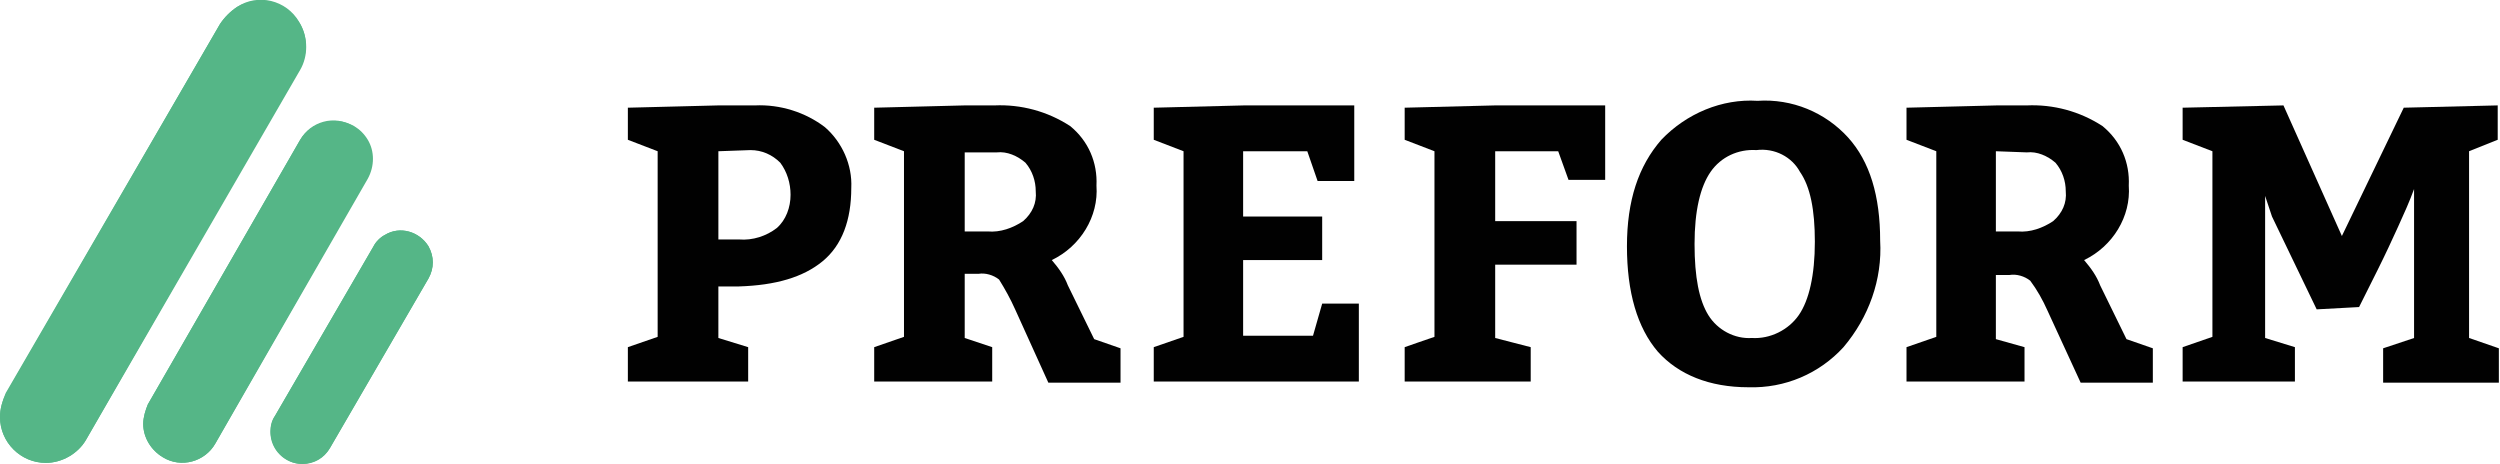
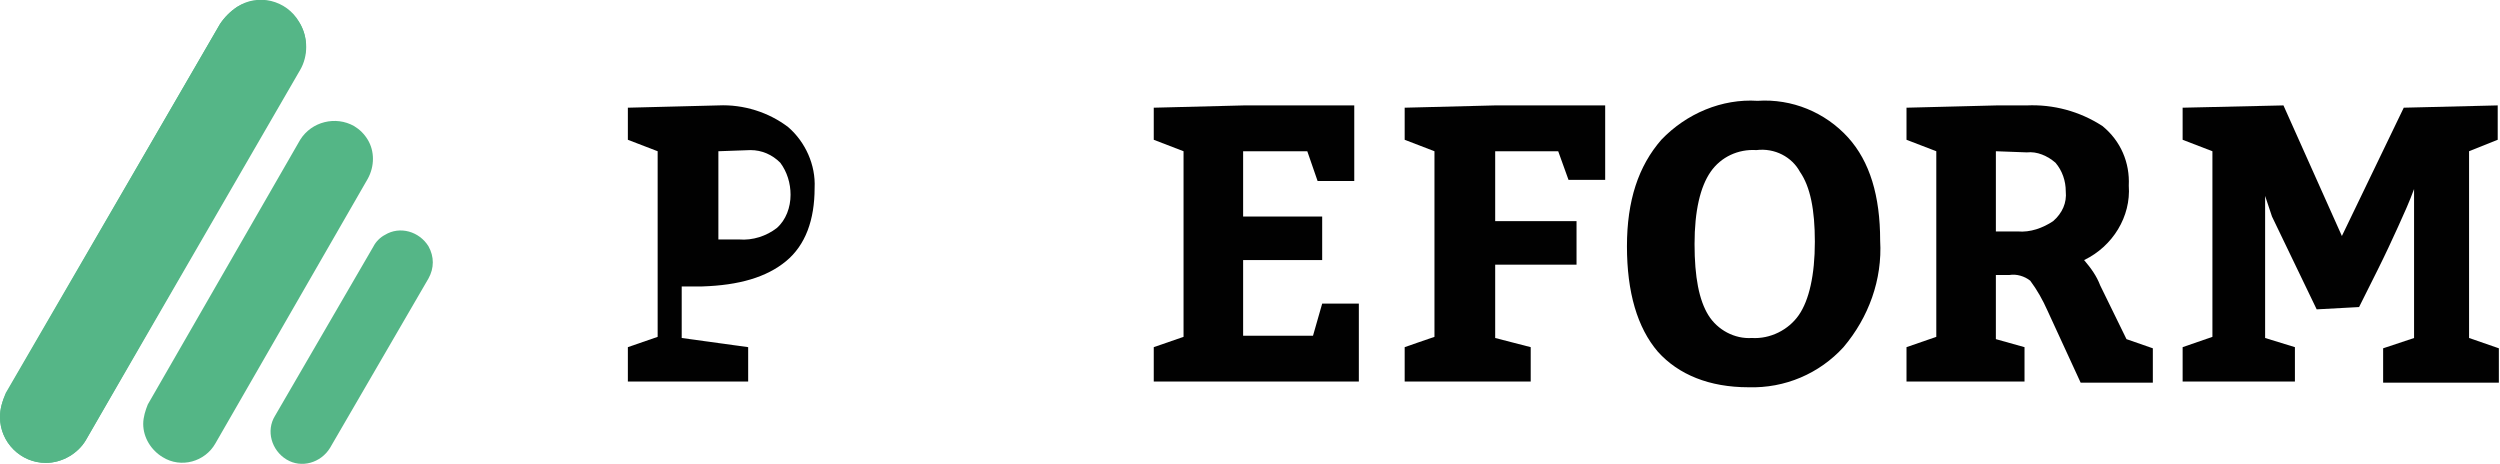
<svg xmlns="http://www.w3.org/2000/svg" version="1.1" id="Ebene_1" x="0px" y="0px" viewBox="0 0 218.2 40.5" style="enable-background:new 0 0 218.2 40.5;" xml:space="preserve">
  <style type="text/css">
	.st0{fill:#54B686;}
	.st1{fill:#55B687;}
	.st2{fill:#010101;}
</style>
  <path class="st0" d="M7.5,38.4L7.5,38.4c-0.7,1.2-2.1,2-3.5,2c-2.2,0-4-1.8-4-4c0-0.7,0.2-1.4,0.5-2.1l0,0L19.2,2.1l0,0  c0.4-0.6,0.9-1.1,1.5-1.5c1.9-1.1,4.4-0.4,5.5,1.5c0.7,1.2,0.7,2.8,0,4l0,0L7.5,38.4z" />
  <path class="st0" d="M18.8,38.7L18.8,38.7c-0.9,1.6-3,2.2-4.6,1.2c-1-0.6-1.7-1.7-1.7-2.9c0-0.6,0.2-1.2,0.4-1.7l0,0l13.3-23.1l0,0  c1-1.6,3.1-2.1,4.7-1.2c0.5,0.3,0.9,0.7,1.2,1.2c0.6,1,0.6,2.3,0,3.4l0,0L18.8,38.7L18.8,38.7z" />
-   <path class="st0" d="M28.8,39.1L28.8,39.1c-0.5,0.9-1.4,1.4-2.4,1.4c-1.5,0-2.8-1.2-2.8-2.8l0,0c0-0.5,0.1-1,0.4-1.4l0,0l8.6-14.8  l0,0c0.2-0.4,0.6-0.8,1-1c1.3-0.8,3-0.3,3.8,1c0,0,0,0,0,0c0.5,0.9,0.5,1.9,0,2.8l0,0L28.8,39.1z" />
  <path class="st1" d="M7.5,38.4L7.5,38.4c-0.7,1.2-2.1,2-3.5,2c-2.2,0-4-1.8-4-4c0-0.7,0.2-1.4,0.5-2l0,0L19.2,2.1l0,0  c0.4-0.6,0.9-1.1,1.5-1.5C22.5-0.6,25,0,26.1,1.9c0.8,1.3,0.8,2.9,0,4.1l0,0L7.5,38.4z" />
-   <path class="st1" d="M18.8,38.7L18.8,38.7c-0.9,1.6-3,2.2-4.6,1.2c-1-0.6-1.7-1.7-1.7-2.9c0-0.6,0.2-1.2,0.4-1.7l0,0l13.3-23.1l0,0  c0.9-1.6,3-2.2,4.6-1.2c0.5,0.3,0.9,0.7,1.2,1.2c0.6,1,0.6,2.3,0,3.4l0,0L18.8,38.7L18.8,38.7z" />
  <path class="st1" d="M28.8,39.1L28.8,39.1c-0.8,1.3-2.5,1.8-3.8,1c-1.3-0.8-1.8-2.5-1-3.8l0,0l8.6-14.8l0,0c0.2-0.4,0.6-0.8,1-1  c1.3-0.8,3-0.3,3.8,1c0.5,0.9,0.5,1.9,0,2.8l0,0L28.8,39.1z" />
-   <path class="st2" d="M65.3,30.3v3H54.8v-3l2.6-0.9V13.2l-2.6-1V9.4l7.9-0.2h3.2c2.2-0.1,4.4,0.6,6.1,1.9c1.5,1.3,2.4,3.3,2.3,5.3  c0,2.8-0.8,5-2.5,6.4c-1.7,1.4-4.1,2.1-7.3,2.2h-1.8v4.5L65.3,30.3z M62.7,13.2v7.7h1.8c1.2,0.1,2.4-0.3,3.3-1  c0.8-0.7,1.2-1.8,1.2-2.9c0-1-0.3-2-0.9-2.8c-0.7-0.7-1.6-1.1-2.6-1.1L62.7,13.2z" />
-   <path class="st2" d="M86.6,30.3v3H76.3v-3l2.6-0.9V13.2l-2.6-1V9.4l7.9-0.2h2.6c2.3-0.1,4.6,0.5,6.6,1.8c1.6,1.3,2.4,3.2,2.3,5.2  c0.2,2.7-1.4,5.3-3.9,6.5c0.6,0.7,1.1,1.4,1.4,2.2l2.3,4.7l2.3,0.8v3h-6.3L88.6,27c-0.4-0.9-0.9-1.8-1.4-2.6  c-0.5-0.4-1.2-0.6-1.8-0.5h-1.2v5.6L86.6,30.3z M84.2,13.2v7h2c1.1,0.1,2.2-0.3,3.1-0.9c0.8-0.7,1.2-1.6,1.1-2.6  c0-0.9-0.3-1.8-0.9-2.5c-0.7-0.6-1.6-1-2.5-0.9H84.2z" />
+   <path class="st2" d="M65.3,30.3v3H54.8v-3l2.6-0.9V13.2l-2.6-1V9.4l7.9-0.2c2.2-0.1,4.4,0.6,6.1,1.9c1.5,1.3,2.4,3.3,2.3,5.3  c0,2.8-0.8,5-2.5,6.4c-1.7,1.4-4.1,2.1-7.3,2.2h-1.8v4.5L65.3,30.3z M62.7,13.2v7.7h1.8c1.2,0.1,2.4-0.3,3.3-1  c0.8-0.7,1.2-1.8,1.2-2.9c0-1-0.3-2-0.9-2.8c-0.7-0.7-1.6-1.1-2.6-1.1L62.7,13.2z" />
  <path class="st2" d="M108.5,13.2v5.7h6.9v3.8h-6.9v6.6h6.1l0.8-2.8h3.2v6.8h-17.9v-3l2.6-0.9V13.2l-2.6-1V9.4l7.9-0.2h9.6v6.6h-3.2  l-0.9-2.6H108.5z" />
  <path class="st2" d="M133.6,30.3v3h-11v-3c0.6-0.2,1.4-0.5,2.6-0.9V13.2l-2.6-1V9.4l7.9-0.2h9.6v6.5h-3.2l-0.9-2.5h-5.5v6.1h7.1v3.8  h-7.1v6.4L133.6,30.3z" />
  <path class="st2" d="M153.4,8.8c3-0.2,5.9,1,7.9,3.2c1.9,2.1,2.8,5.1,2.8,9c0.2,3.4-1,6.7-3.2,9.3c-2.1,2.3-5.1,3.6-8.3,3.5  c-3.4,0-6.1-1.1-7.9-3.1c-1.8-2.1-2.7-5.2-2.7-9.2s1-7,3-9.3C147.2,9.9,150.3,8.6,153.4,8.8z M153.3,13.1c-1.6-0.1-3.1,0.6-4,1.9  c-0.9,1.3-1.4,3.4-1.4,6.3s0.4,4.9,1.2,6.2c0.8,1.3,2.3,2.1,3.8,2c1.6,0.1,3.2-0.7,4.1-2c0.9-1.3,1.4-3.5,1.4-6.4  c0-2.8-0.4-4.8-1.3-6.1C156.4,13.7,154.9,12.9,153.3,13.1z" />
  <path class="st2" d="M176.7,30.3v3h-10.3v-3l2.6-0.9V13.2l-2.6-1V9.4l7.9-0.2h2.6c2.3-0.1,4.6,0.5,6.6,1.8c1.6,1.3,2.4,3.2,2.3,5.2  c0.2,2.7-1.4,5.3-3.9,6.5c0.6,0.7,1.1,1.4,1.4,2.2l2.3,4.7l2.3,0.8v3h-6.3l-2.9-6.3c-0.4-0.9-0.9-1.8-1.5-2.6  c-0.5-0.4-1.2-0.6-1.8-0.5h-1.2v5.6L176.7,30.3z M174.2,13.2v7h1.9c1.1,0.1,2.2-0.3,3.1-0.9c0.8-0.7,1.2-1.6,1.1-2.6  c0-0.9-0.3-1.8-0.9-2.5c-0.7-0.6-1.6-1-2.5-0.9L174.2,13.2z" />
  <path class="st2" d="M200.3,30.3v3h-9.8v-3l2.6-0.9V13.2l-2.6-1V9.4l8.8-0.2l5.1,11.4l5.4-11.2l8.2-0.2v3l-2.5,1v16.3l2.6,0.9v3H208  v-3l2.7-0.9v-13c-0.4,1.1-0.9,2.2-1.4,3.3c-0.5,1.1-1.1,2.4-1.8,3.8s-1.2,2.4-1.6,3.2l-3.7,0.2l-3.9-8.1l-0.6-1.8v12.4L200.3,30.3z" />
</svg>